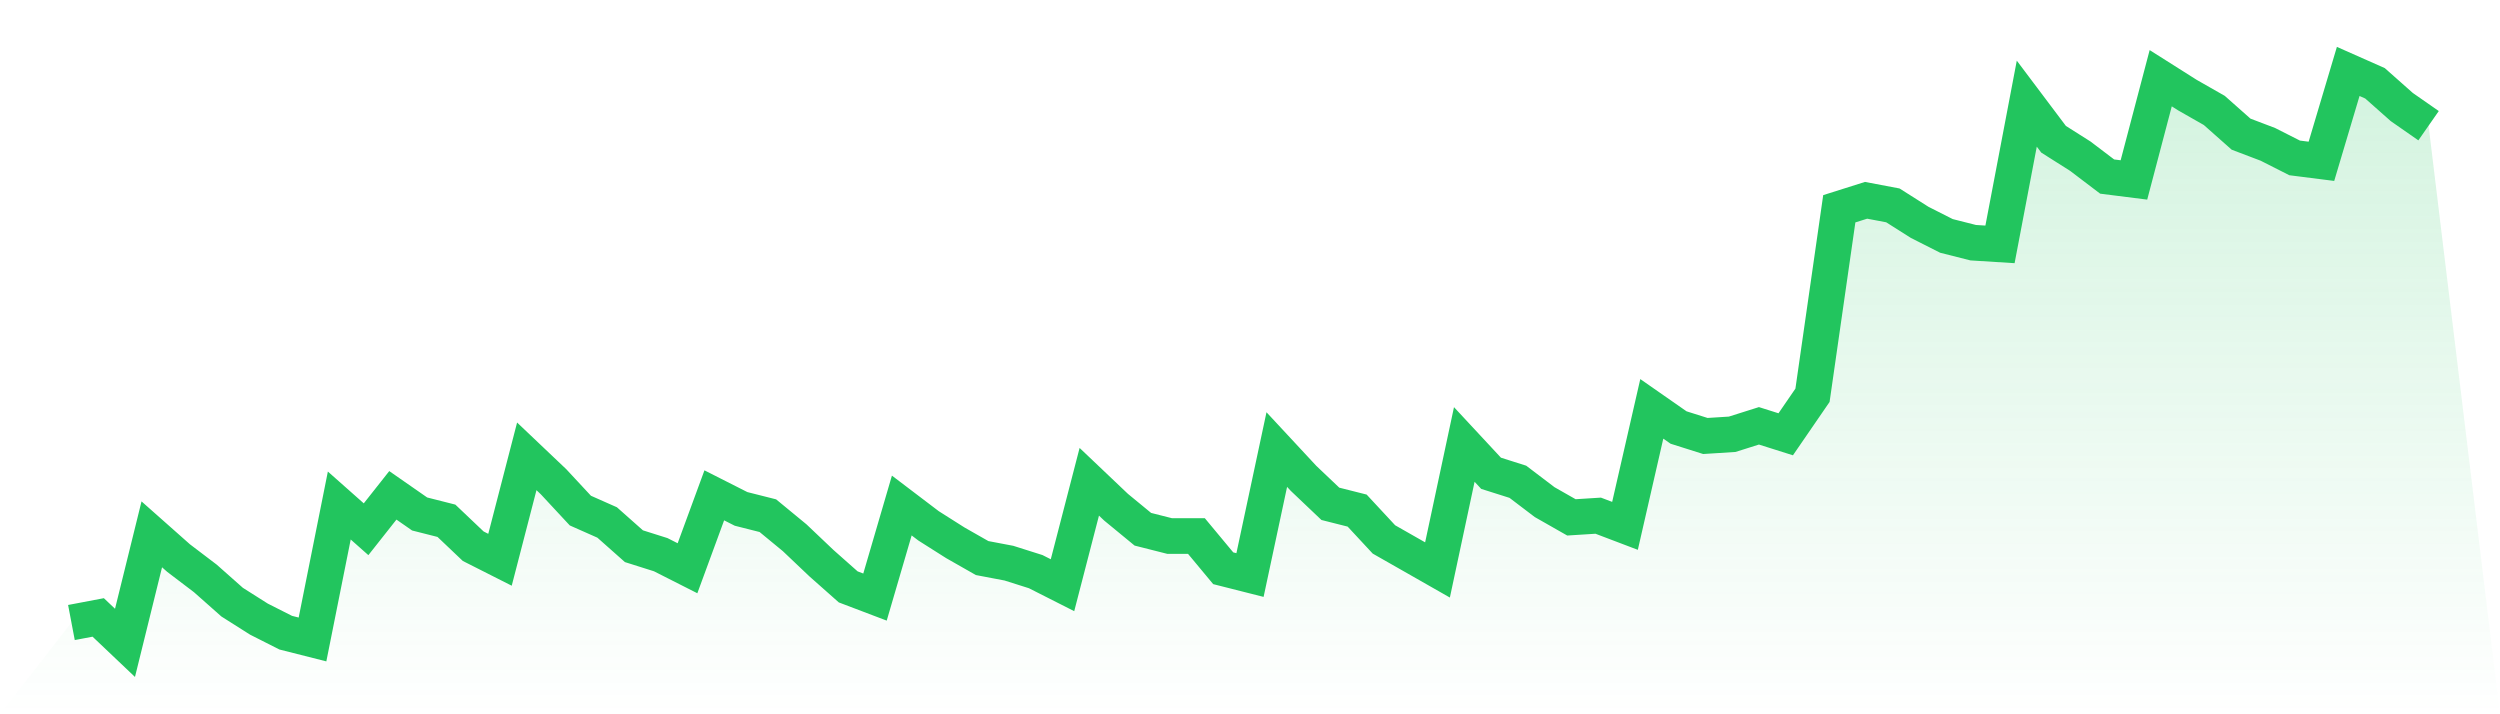
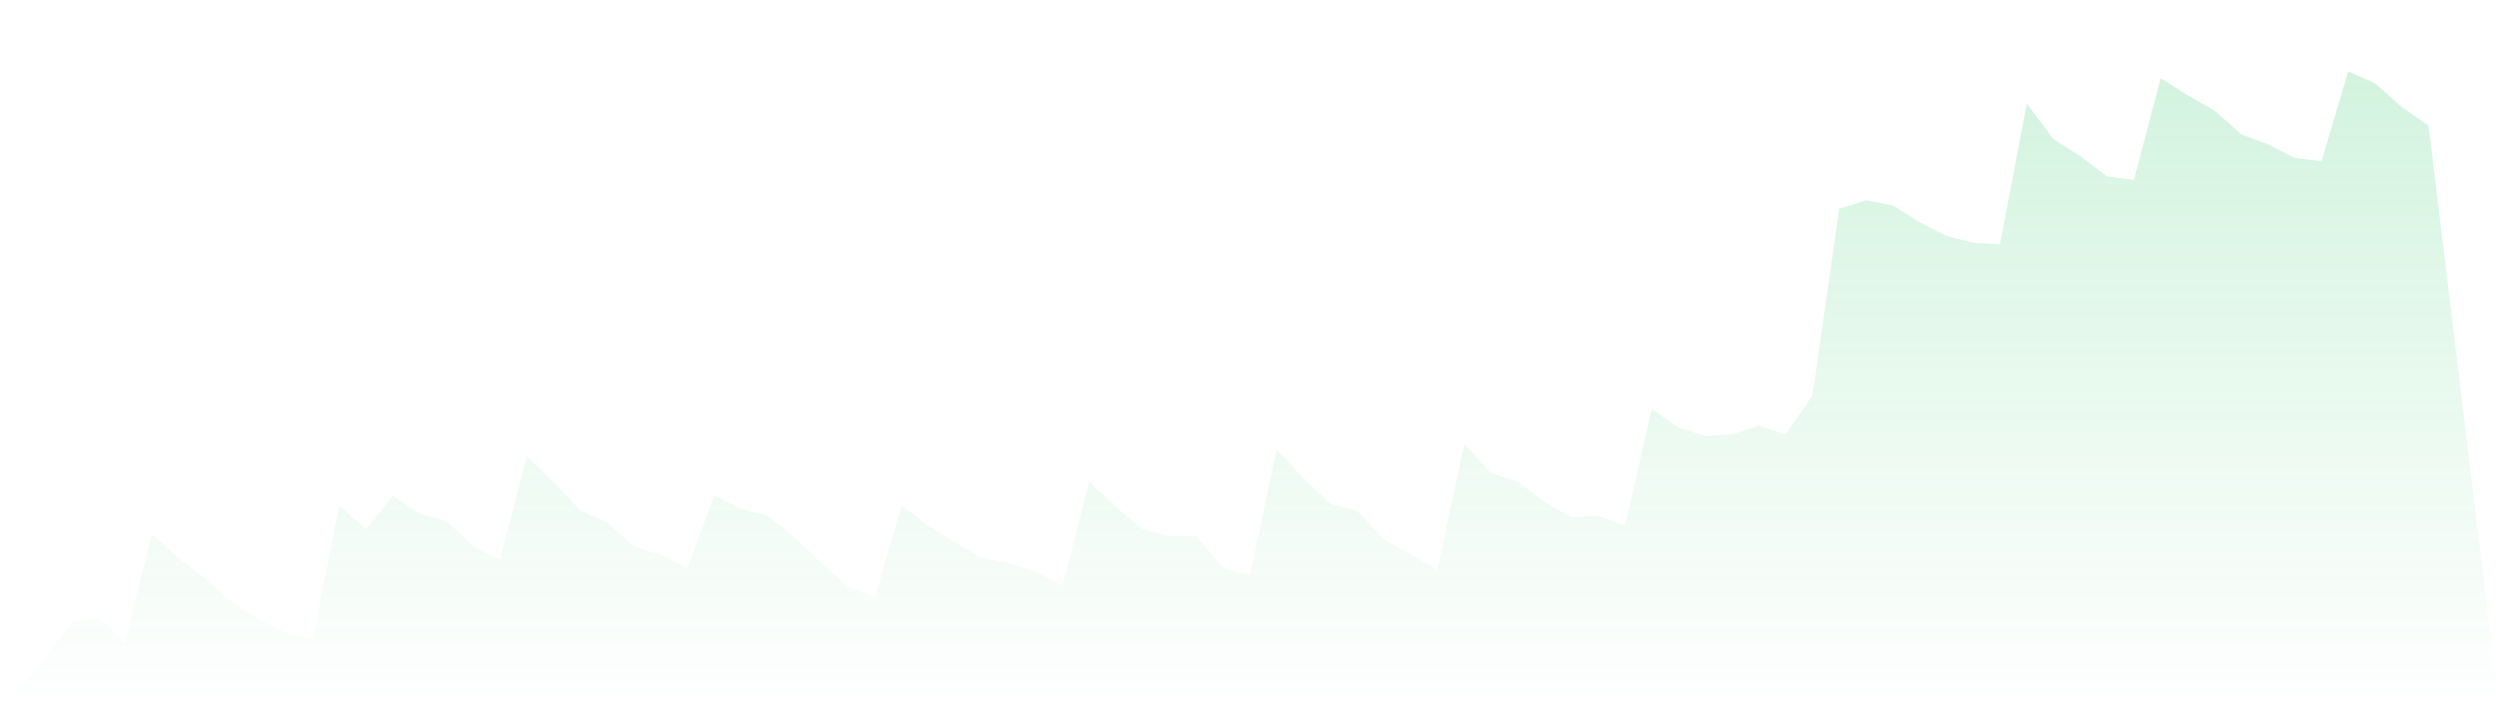
<svg xmlns="http://www.w3.org/2000/svg" viewBox="0 0 140 40">
  <defs>
    <linearGradient id="gradient" x1="0" x2="0" y1="0" y2="1">
      <stop offset="0%" stop-color="#22c55e" stop-opacity="0.2" />
      <stop offset="100%" stop-color="#22c55e" stop-opacity="0" />
    </linearGradient>
  </defs>
  <path d="M4,34.861 L4,34.861 L5.5,34.576 L7,36 L8.5,29.923 L10,31.252 L11.5,32.392 L13,33.721 L14.5,34.671 L16,35.43 L17.5,35.81 L19,28.309 L20.5,29.638 L22,27.739 L23.5,28.783 L25,29.163 L26.5,30.588 L28,31.347 L29.5,25.555 L31,26.979 L32.5,28.593 L34,29.258 L35.5,30.588 L37,31.062 L38.5,31.822 L40,27.739 L41.5,28.499 L43,28.878 L44.5,30.113 L46,31.537 L47.5,32.866 L49,33.436 L50.5,28.309 L52,29.448 L53.5,30.398 L55,31.252 L56.5,31.537 L58,32.012 L59.5,32.772 L61,26.979 L62.5,28.404 L64,29.638 L65.5,30.018 L67,30.018 L68.5,31.822 L70,32.202 L71.5,25.175 L73,26.789 L74.5,28.214 L76,28.593 L77.5,30.208 L79,31.062 L80.5,31.917 L82,24.89 L83.5,26.504 L85,26.979 L86.5,28.119 L88,28.973 L89.5,28.878 L91,29.448 L92.5,22.896 L94,23.941 L95.5,24.415 L97,24.32 L98.5,23.846 L100,24.32 L101.5,22.136 L103,11.691 L104.5,11.217 L106,11.501 L107.5,12.451 L109,13.211 L110.5,13.591 L112,13.685 L113.5,5.804 L115,7.798 L116.5,8.748 L118,9.887 L119.5,10.077 L121,4.38 L122.5,5.329 L124,6.184 L125.5,7.513 L127,8.083 L128.5,8.843 L130,9.033 L131.5,4 L133,4.665 L134.5,5.994 L136,7.039 L140,40 L0,40 z" fill="url(#gradient)" />
-   <path d="M4,34.861 L4,34.861 L5.5,34.576 L7,36 L8.5,29.923 L10,31.252 L11.5,32.392 L13,33.721 L14.5,34.671 L16,35.43 L17.5,35.81 L19,28.309 L20.5,29.638 L22,27.739 L23.5,28.783 L25,29.163 L26.5,30.588 L28,31.347 L29.5,25.555 L31,26.979 L32.5,28.593 L34,29.258 L35.5,30.588 L37,31.062 L38.5,31.822 L40,27.739 L41.5,28.499 L43,28.878 L44.5,30.113 L46,31.537 L47.5,32.866 L49,33.436 L50.5,28.309 L52,29.448 L53.5,30.398 L55,31.252 L56.5,31.537 L58,32.012 L59.5,32.772 L61,26.979 L62.5,28.404 L64,29.638 L65.5,30.018 L67,30.018 L68.5,31.822 L70,32.202 L71.5,25.175 L73,26.789 L74.5,28.214 L76,28.593 L77.5,30.208 L79,31.062 L80.5,31.917 L82,24.89 L83.5,26.504 L85,26.979 L86.5,28.119 L88,28.973 L89.5,28.878 L91,29.448 L92.5,22.896 L94,23.941 L95.5,24.415 L97,24.32 L98.5,23.846 L100,24.32 L101.5,22.136 L103,11.691 L104.5,11.217 L106,11.501 L107.5,12.451 L109,13.211 L110.5,13.591 L112,13.685 L113.5,5.804 L115,7.798 L116.5,8.748 L118,9.887 L119.5,10.077 L121,4.38 L122.5,5.329 L124,6.184 L125.5,7.513 L127,8.083 L128.5,8.843 L130,9.033 L131.5,4 L133,4.665 L134.5,5.994 L136,7.039" fill="none" stroke="#22c55e" stroke-width="2" />
</svg>